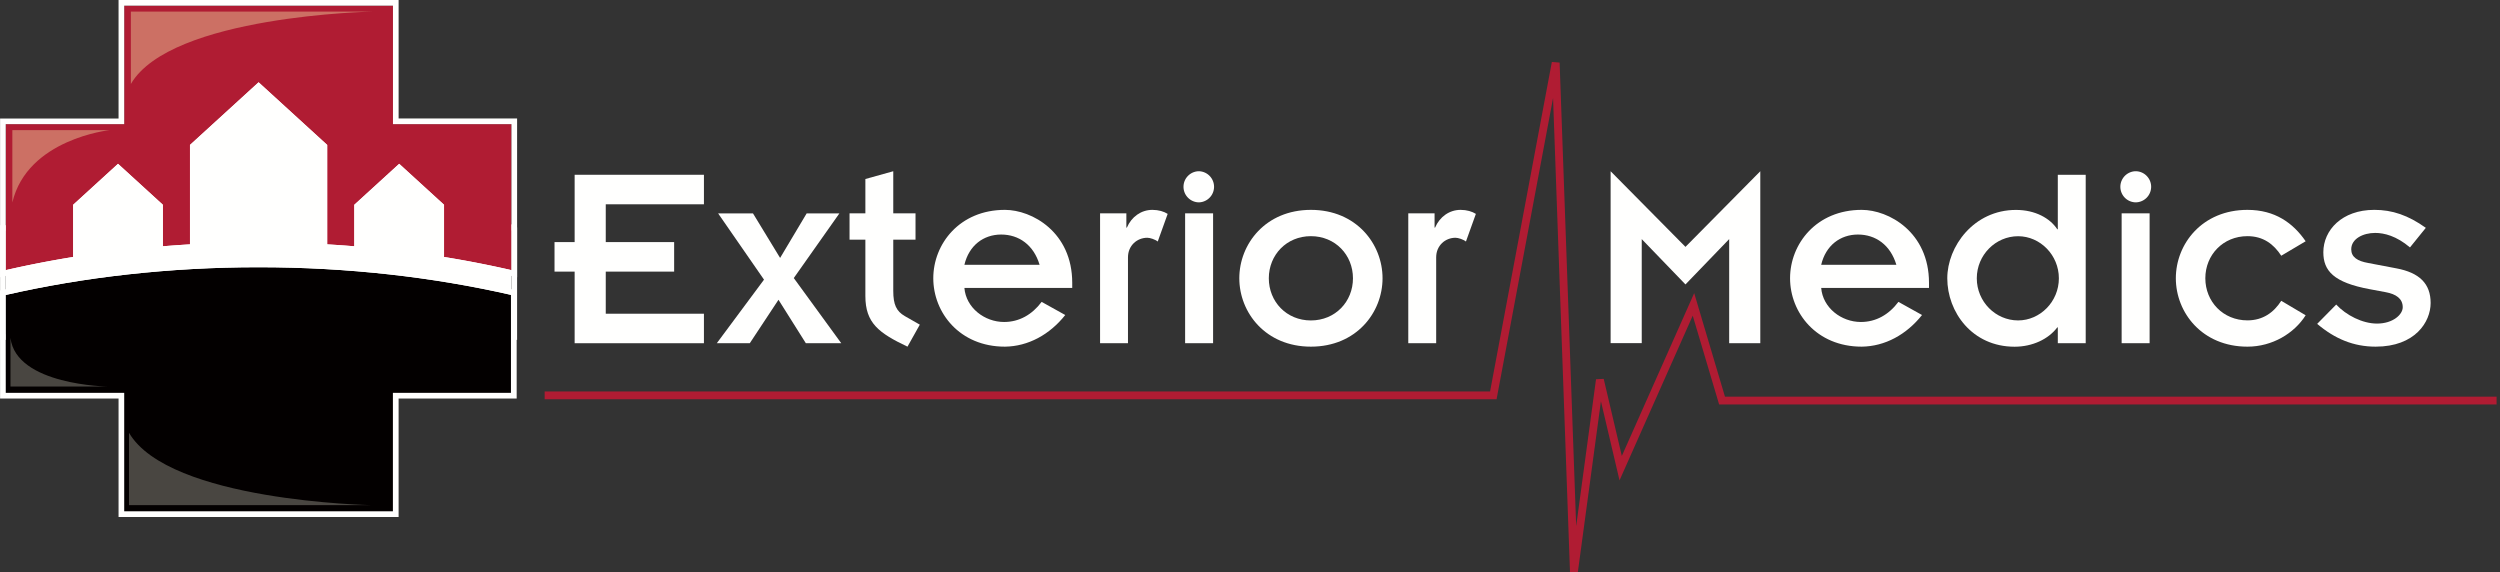
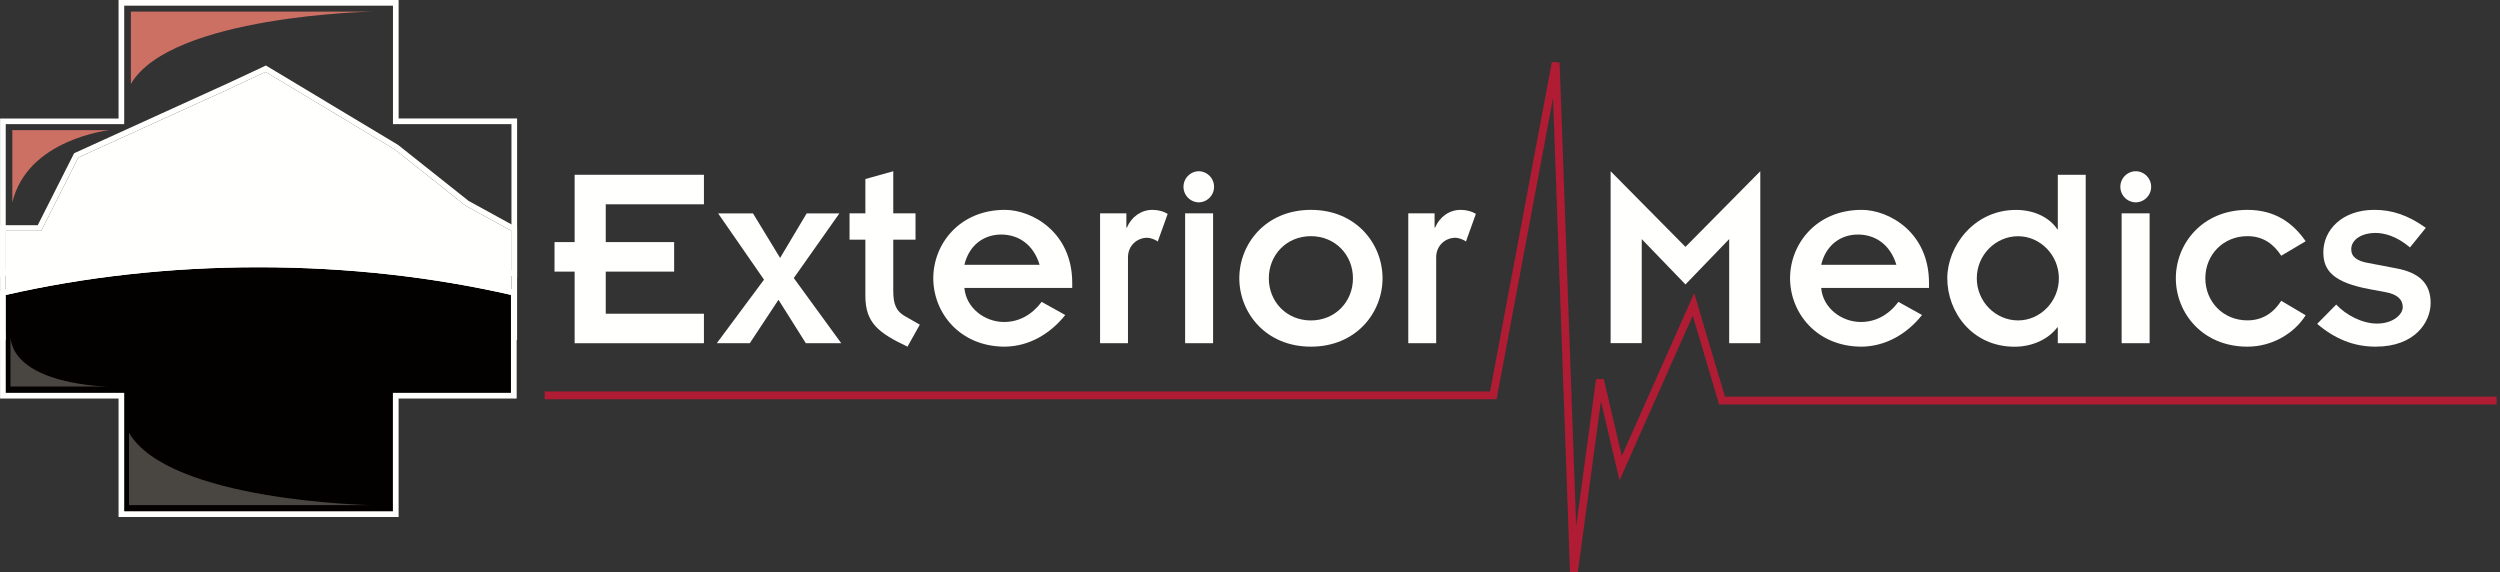
<svg xmlns="http://www.w3.org/2000/svg" width="332" height="76" viewBox="0 0 332 76">
  <rect x="0" y="0" width="332" height="76" fill="#333333" stroke="none" />
  <defs>
    <clipPath id="e3k2a">
      <path d="M1.64 26.891V17.28h12.924S3.628 18.44 1.64 26.891z" />
    </clipPath>
  </defs>
  <g>
    <g>
      <g>
        <g>
          <path fill="#fffffe" d="M67.922 44.382H.76V30.656h4.713l4.922-9.732 19.889-9.046 4.989-2.328 17.16 10.31 9.379 7.45 6.11 3.346v13.726" />
        </g>
        <g>
          <path fill="#fffffe" d="M35.272 9.548l17.161 10.31 9.379 7.45 6.11 3.346v13.727H.76V30.654h4.712l4.923-9.732 19.889-9.046 4.988-2.328m.044-.848l-.36.169-4.99 2.328-20.12 9.152-4.834 9.557H.01V45.13h68.66V30.21l-6.442-3.53-9.33-7.41-.038-.03L35.658 8.906l-.342-.206" />
        </g>
        <g>
          <path fill="#030000" d="M.76 52.175h15.734V67.91h35.692V52.175h15.68V39.16C57.5 36.796 46.19 35.49 34.34 35.49c-11.876 0-23.21 1.311-33.591 3.685l.01 13" />
        </g>
        <g>
          <path fill="#fffffe" d="M34.336 35.489c11.848 0 23.156 1.305 33.519 3.67v13.015H52.178v15.735H16.491V52.174H.76l-.01-13c10.38-2.374 21.713-3.685 33.587-3.685m.005-.749c-11.652 0-23.01 1.246-33.758 3.703L0 38.577l.01 14.346h15.734v15.735h37.191V52.923h15.679V38.561l-.583-.133c-10.727-2.447-22.062-3.688-33.69-3.688" />
        </g>
        <g>
-           <path fill="#b01c33" d="M9.714 34.128v-6.932l5.958-5.439 5.958 5.44v5.51c1.192-.096 2.39-.183 3.599-.252V19.25l9.113-8.32 9.11 8.32v13.204c1.21.069 2.407.156 3.6.253v-5.512l5.96-5.439 5.956 5.44v6.931c3.055.494 6.04 1.082 8.954 1.748v-19.39H52.186V.75H16.494v15.737H.76v19.39a140.951 140.951 0 0 1 8.954-1.749" />
-         </g>
+           </g>
        <g>
          <path fill="#fffffe" d="M52.186.749v15.737h15.736v19.39c-2.914-.667-5.9-1.255-8.954-1.749v-6.932l-5.957-5.439-5.959 5.44v5.51a149.725 149.725 0 0 0-3.6-.252V19.25l-9.11-8.32-9.114 8.32v13.204c-1.208.068-2.406.156-3.599.252v-5.51l-5.957-5.44-5.958 5.44v6.931c-3.057.494-6.04 1.082-8.954 1.748v-19.39h15.734V.75h35.692m.75-.749H15.744v15.736H.01v21.078l.916-.21c2.977-.678 5.974-1.264 8.907-1.737l.63-.102v-7.24l5.209-4.755 5.208 4.756v5.992l.81-.065c1.33-.108 2.502-.19 3.582-.251l.706-.04V19.58l8.363-7.635 8.215 7.5.147.135v13.582l.707.04a146.8 146.8 0 0 1 3.582.25l.81.066v-5.992l5.209-4.756 5.208 4.756v7.239l.63.102c2.938.475 5.935 1.06 8.906 1.738l.916.21V15.735H52.936V0" />
        </g>
        <g>
          <g />
          <g clip-path="url(#e3k2a)">
            <path fill="#cc7064" d="M1.64 26.891h12.925V17.28H1.64z" />
          </g>
        </g>
        <g>
          <path fill="#cc7064" d="M17.38 11.151V1.54h32.146s-26.844.498-32.146 9.611" />
        </g>
        <g>
          <path fill="#494641" d="M14.314 51.332H1.39V44.87c.746 6.296 12.924 6.462 12.924 6.462" />
        </g>
        <g>
          <path fill="#494641" d="M49.276 67.081H17.13V57.47c5.302 9.114 32.146 9.611 32.146 9.611" />
        </g>
      </g>
      <g>
        <path fill="#fffffe" d="M76.312 36.07H73.64v-3.92h2.672v-8.94h17.17v3.92H80.444v5.02h9.082v3.92h-9.082v5.592h13.038v3.918h-17.17v-9.51" />
      </g>
      <g>
        <path fill="#fffffe" d="M101.46 37.138l-6.092-8.798h4.63l3.6 5.913 3.526-5.913h4.345l-6.055 8.585 6.305 8.655h-4.703l-3.633-5.771-3.811 5.771H95.19l6.27-8.442" />
      </g>
      <g>
        <path fill="#fffffe" d="M112.82 28.333h2.102v-4.56l3.704-1.033v5.593h2.956v3.491h-2.956v6.802c0 1.853.427 2.708 1.532 3.35l1.994 1.138-1.638 2.922c-3.812-1.817-5.592-3.135-5.592-6.732v-7.48h-2.102v-3.491" />
      </g>
      <g>
        <path fill="#fffffe" d="M133.452 46.036c-6.02 0-9.512-4.524-9.512-9.083 0-4.56 3.492-9.083 9.512-9.083 3.597 0 8.94 2.957 8.94 9.689v.677h-14.32c.214 2.636 2.673 4.523 5.272 4.523 1.994 0 3.705-.962 4.987-2.67l3.135 1.744c-2.066 2.6-4.916 4.167-8.014 4.203zm4.604-10.873c-.784-2.63-2.746-4.016-5.1-4.016-2.353 0-4.278 1.456-4.883 4.016z" />
      </g>
      <g>
        <path fill="#fffffe" d="M146.09 28.333h3.491v1.888h.071c.607-1.425 1.888-2.351 3.385-2.351.819 0 1.531.214 2.03.534l-1.318 3.67c-.357-.285-1.033-.5-1.389-.5-1.354 0-2.564 1.033-2.564 2.6v11.4h-3.706v-17.24" />
      </g>
      <g>
        <path fill="#fffffe" d="M159.237 22.74c-1.14 0-2.067.926-2.067 2.066 0 1.14.927 2.067 2.067 2.067a2.068 2.068 0 0 0 0-4.133zm-1.853 22.834h3.714V28.333h-3.714z" />
      </g>
      <g>
        <path fill="#fffffe" d="M183.602 36.953c0 4.56-3.49 9.083-9.512 9.083-6.02 0-9.51-4.524-9.51-9.083 0-4.56 3.49-9.083 9.51-9.083 6.021 0 9.512 4.523 9.512 9.083zm-9.517 5.602c3.24 0 5.588-2.495 5.588-5.597 0-3.101-2.348-5.596-5.588-5.596-3.238 0-5.587 2.495-5.587 5.596 0 3.102 2.349 5.597 5.587 5.597z" />
      </g>
      <g>
        <path fill="#fffffe" d="M187.02 28.333h3.491v1.888h.07c.607-1.425 1.889-2.351 3.385-2.351.819 0 1.532.214 2.03.534l-1.318 3.67c-.357-.285-1.032-.5-1.39-.5-1.353 0-2.563 1.033-2.563 2.6v11.4h-3.705v-17.24" />
      </g>
      <g>
        <path fill="#fffffe" d="M213.89 22.74l9.94 10.045 9.937-10.045v22.833h-4.132V31.752l-5.805 6.02-5.808-6.02v13.82h-4.132V22.74" />
      </g>
      <g>
        <path fill="#fffffe" d="M247.231 46.036c-6.02 0-9.511-4.524-9.511-9.083 0-4.56 3.491-9.083 9.511-9.083 3.599 0 8.94 2.957 8.94 9.689v.677h-14.317c.212 2.636 2.67 4.523 5.27 4.523 1.994 0 3.706-.962 4.987-2.67l3.135 1.744c-2.065 2.6-4.916 4.167-8.015 4.203zm4.605-10.873c-.785-2.63-2.746-4.016-5.1-4.016-2.353 0-4.278 1.456-4.882 4.016z" />
      </g>
      <g>
        <path fill="#fffffe" d="M273.205 43.48c-1.175 1.566-3.313 2.564-5.664 2.564-5.663 0-8.941-4.63-8.941-9.084 0-4.238 3.528-9.083 9.12-9.083 2.565 0 4.523 1.103 5.485 2.565h.072V23.21h3.705v22.37h-3.705v-2.1zm-5.2-.928c2.92 0 5.413-2.492 5.413-5.592 0-3.098-2.492-5.59-5.413-5.59-2.993 0-5.487 2.492-5.487 5.59 0 3.1 2.494 5.592 5.487 5.592z" />
      </g>
      <g>
        <path fill="#fffffe" d="M283.606 22.74a2.067 2.067 0 0 0 0 4.133 2.068 2.068 0 0 0 2.066-2.067c0-1.14-.927-2.066-2.066-2.066zm-1.852 22.834h3.714V28.333h-3.714z" />
      </g>
      <g>
        <path fill="#fffffe" d="M302.95 33.96c-.998-1.532-2.386-2.598-4.489-2.598-3.241 0-5.593 2.493-5.593 5.591 0 3.1 2.352 5.592 5.593 5.592 2.031 0 3.491-1.033 4.488-2.599l3.242 1.922c-1.531 2.423-4.452 4.168-7.73 4.168-6.02 0-9.511-4.524-9.511-9.083 0-4.56 3.491-9.083 9.511-9.083 3.668 0 6.056 1.745 7.73 4.168l-3.242 1.922" />
      </g>
      <g>
        <path fill="#fffffe" d="M310.25 40.444c1.318 1.424 3.49 2.528 5.413 2.528 2.138 0 3.42-1.21 3.42-2.172 0-1.14-.89-1.744-2.245-1.995l-2.1-.392c-4.844-.891-6.199-2.457-6.199-4.915 0-2.92 2.459-5.628 6.769-5.628 2.386 0 4.488.712 6.84 2.386l-2.102 2.601c-1.818-1.532-3.421-1.924-4.63-1.924-1.605 0-3.172.783-3.172 2.174 0 1.033.82 1.566 2.244 1.816l3.74.712c3.065.57 4.56 2.032 4.56 4.596 0 2.528-2.066 5.805-7.302 5.805-2.922 0-5.415-1.032-7.766-3.027l2.53-2.565" />
      </g>
      <g>
        <path fill="#b01c33" d="M208.496 75.996l-2.25-62.976-7.502 40.004H72.33v-1.038h125.552l8.205-43.756 1.03.078 2.199 61.564 2.636-19.508 1.02-.048 2.407 10.235 9.61-21.622 4.086 13.749h102.471v1.038H228.3l-3.505-11.796-9.721 21.872-2.471-10.507-3.075 22.762-1.032-.051" />
      </g>
    </g>
  </g>
</svg>